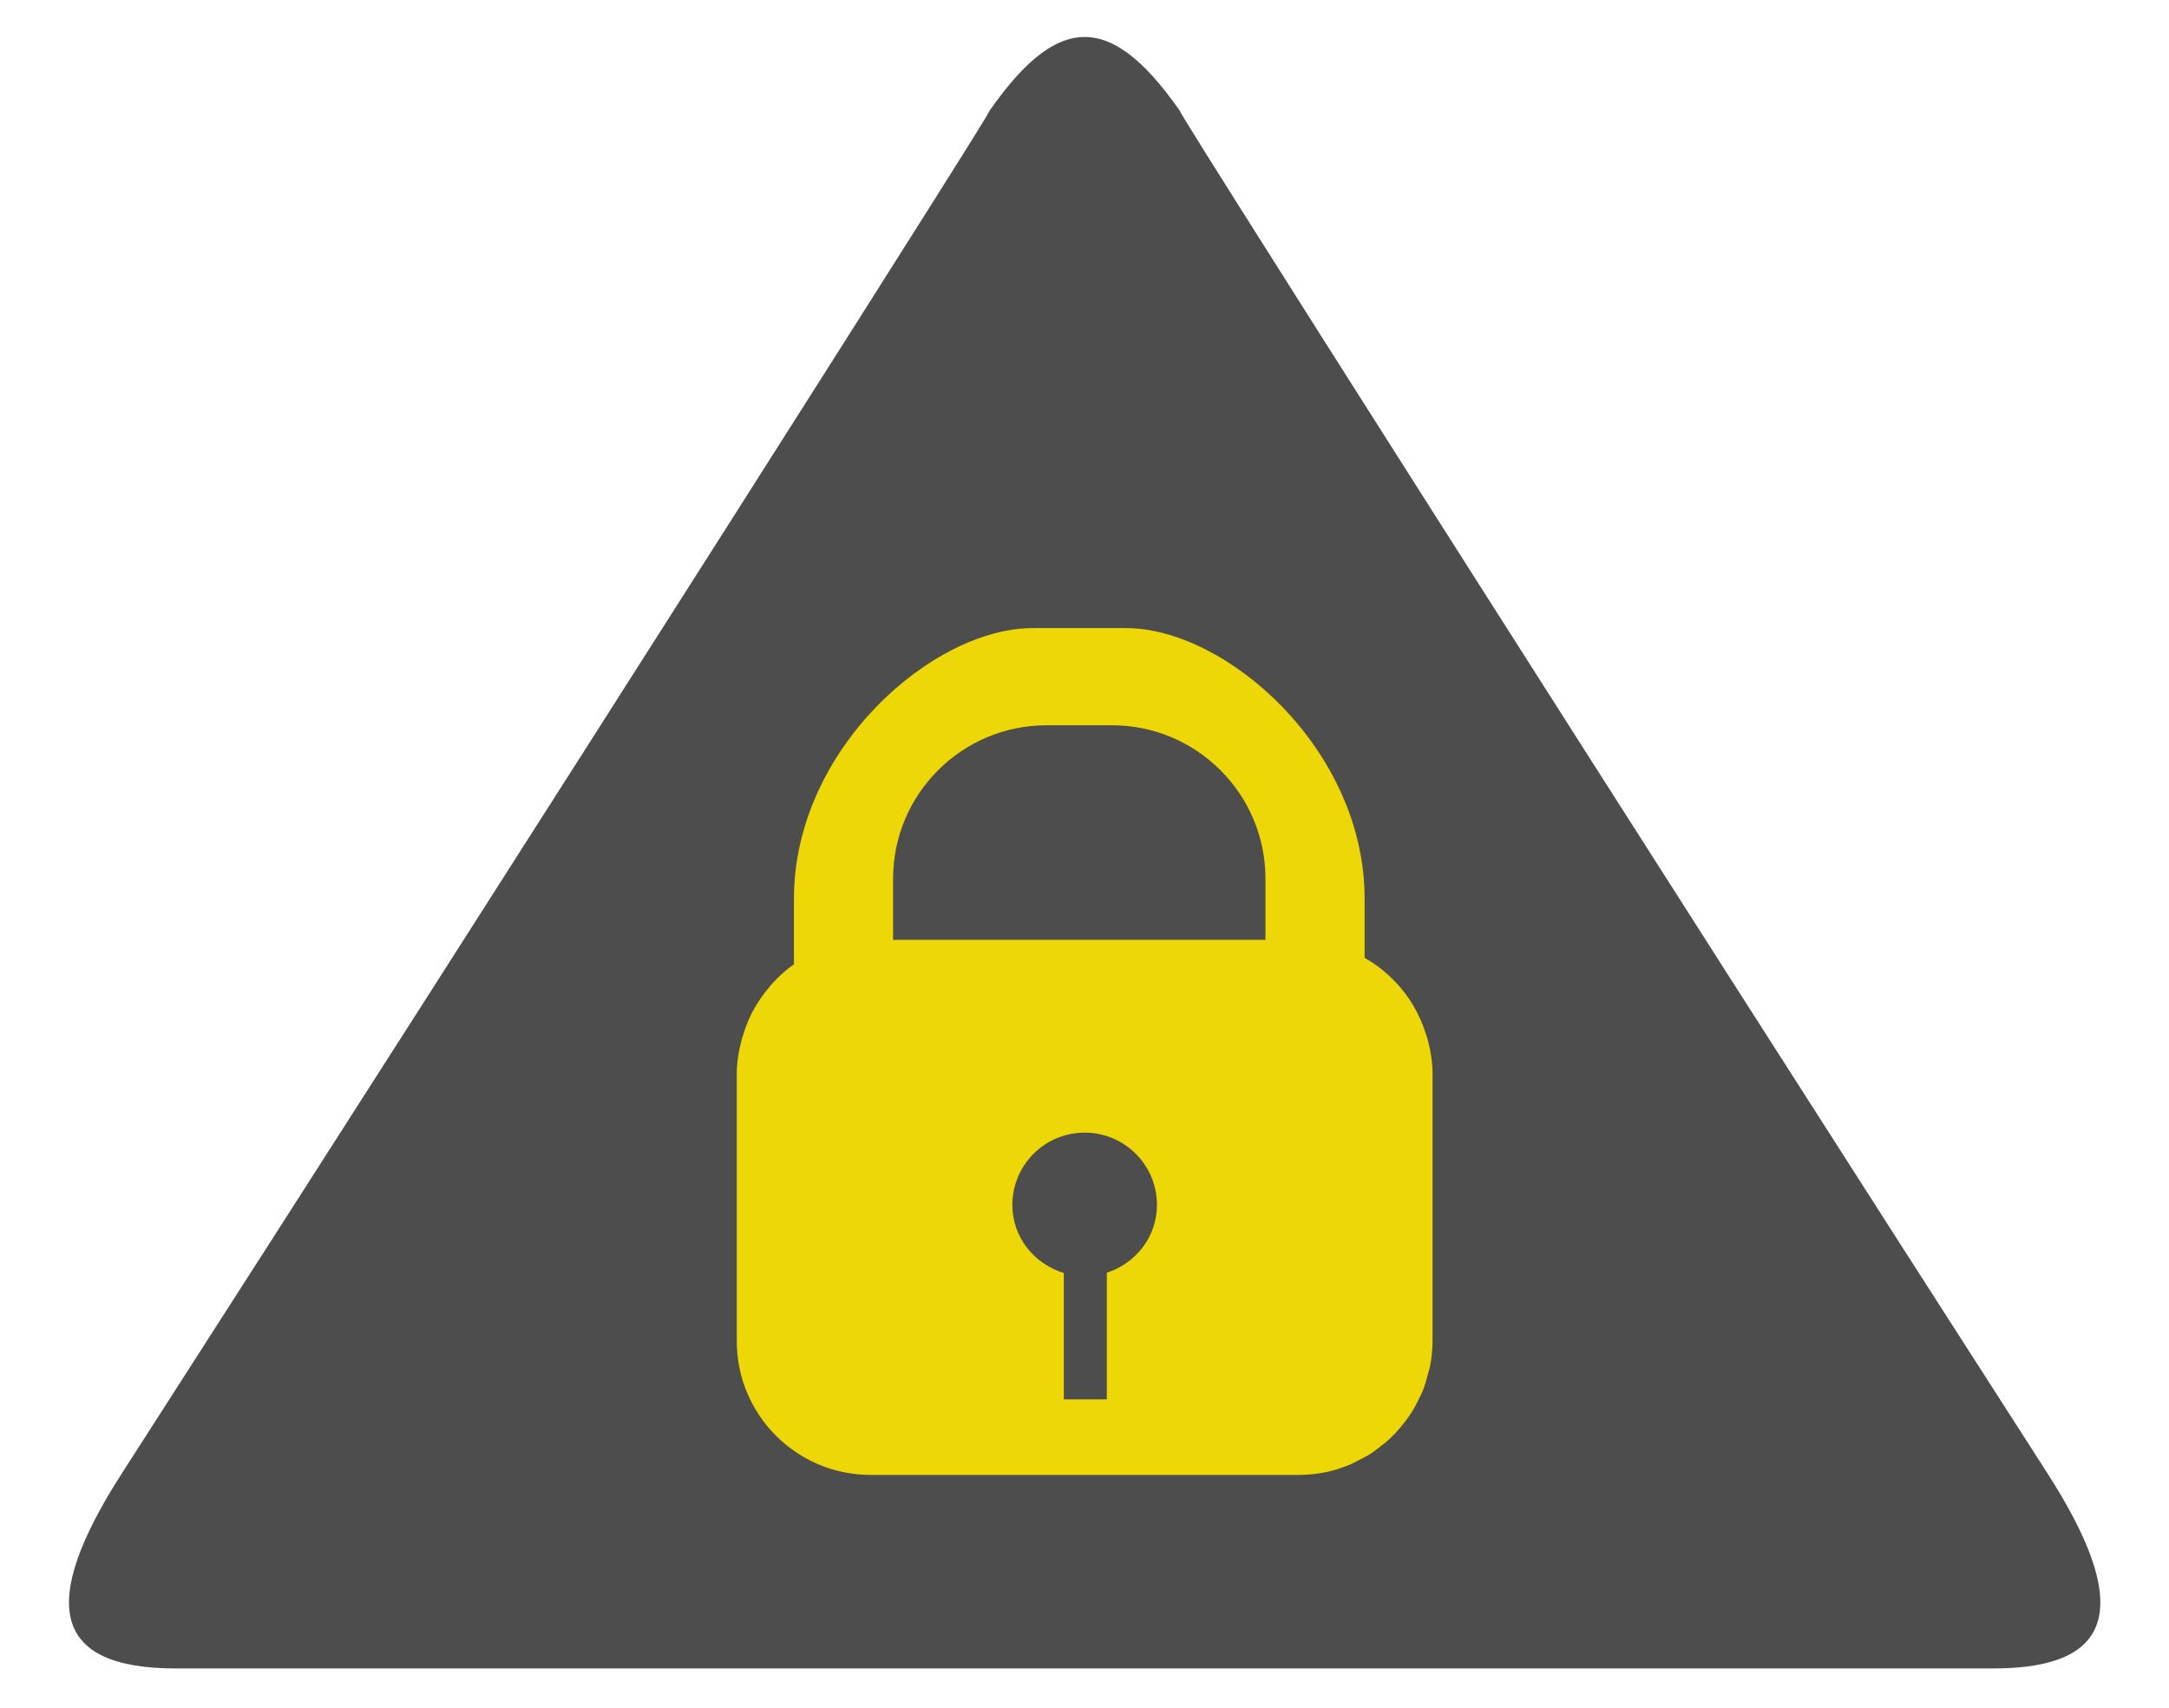
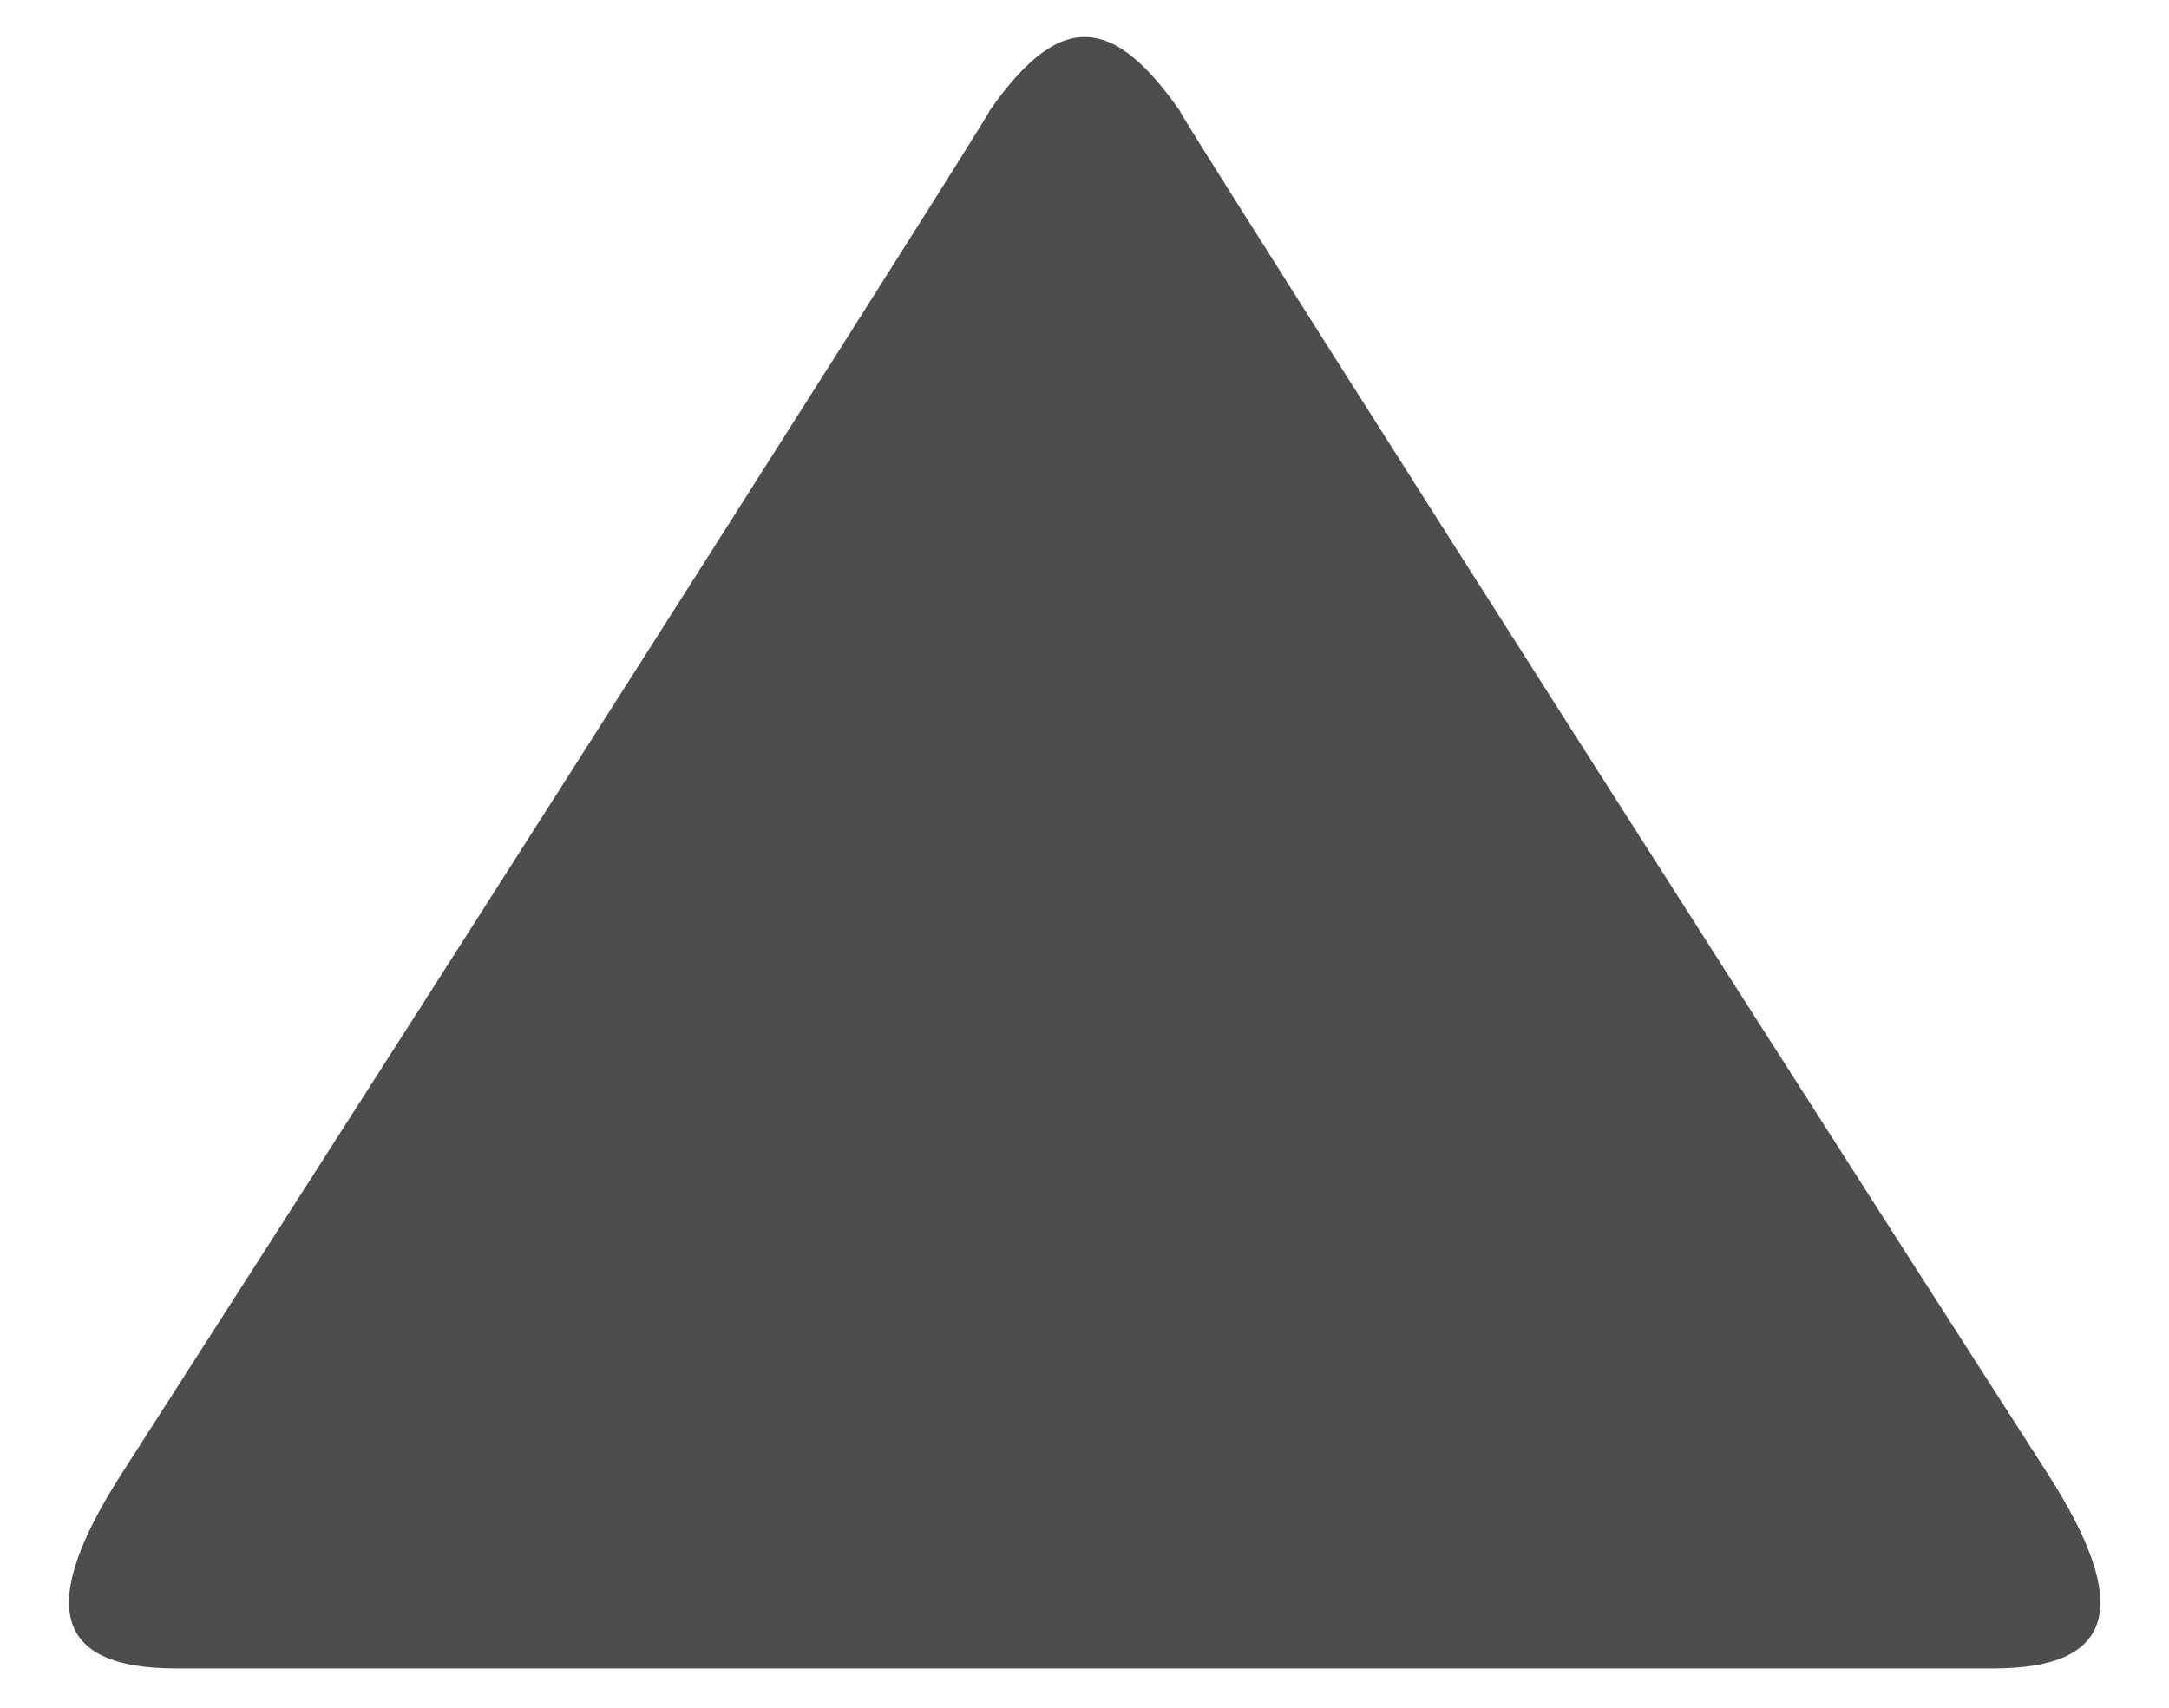
<svg xmlns="http://www.w3.org/2000/svg" version="1.1" id="Layer_1" x="0px" y="0px" viewBox="0 0 240 189" style="enable-background:new 0 0 240 189;" xml:space="preserve">
  <style type="text/css">
	.st0{fill-rule:evenodd;clip-rule:evenodd;fill:#4D4D4D;}
	.st1{fill-rule:evenodd;clip-rule:evenodd;fill:#EDD706;}
</style>
  <path class="st0" d="M220.568,184.647c13.571,0,15.34-7.035,5.976-21.603C183.316,95.8,123.486,1.648,131.254,13.3  c-8.183-12.274-14.288-12.274-22.471,0C116.55,1.648,56.72,95.8,13.492,163.044c-9.364,14.568-7.595,21.603,5.976,21.603  C41.082,184.647,198.954,184.647,220.568,184.647z" />
-   <path class="st1" d="M158.226,151.24c-0.058,0.301-0.161,0.582-0.237,0.876c-0.155,0.6-0.321,1.192-0.546,1.76  c-0.13,0.327-0.29,0.633-0.443,0.948c-0.242,0.503-0.498,0.993-0.794,1.462c-0.193,0.307-0.401,0.598-0.616,0.889  c-0.322,0.436-0.663,0.851-1.03,1.249c-0.245,0.265-0.49,0.524-0.753,0.771c-0.403,0.378-0.832,0.72-1.275,1.052  c-0.277,0.207-0.543,0.421-0.835,0.609c-0.508,0.327-1.047,0.601-1.595,0.865c-0.267,0.129-0.518,0.281-0.795,0.394  c-0.84,0.344-1.711,0.627-2.621,0.813c-0.964,0.197-1.962,0.301-2.984,0.301H96.331c-8.176,0-14.805-6.628-14.805-14.805v-29.609  l0,0l0,0c0-1.317,0.227-2.571,0.55-3.786c0.054-0.163,0.102-0.328,0.153-0.493l0,0c0.234-0.77,0.512-1.512,0.862-2.223l0,0  c0.145-0.294,0.301-0.574,0.465-0.857l0,0c0.415-0.719,0.887-1.39,1.413-2.026l0,0c0.161-0.194,0.308-0.394,0.479-0.58l0,0  c0.727-0.794,1.518-1.521,2.401-2.141l0,0v-7.254c0-16.536,15.351-29.942,26.394-29.942h10.358  c11.043,0,26.394,13.406,26.394,29.942v6.549l0,0c2.266,1.292,4.139,3.142,5.453,5.393c0.036,0.07,0.074,0.14,0.113,0.209l0,0  c0.488,0.867,0.882,1.782,1.189,2.747l0,0c0.091,0.282,0.188,0.556,0.263,0.846l0,0c0.294,1.164,0.498,2.363,0.498,3.618l0,0v29.609  C158.51,149.389,158.402,150.326,158.226,151.24z M117.712,140.881v13.986h4.756v-14.015c3.199-1.047,5.55-3.956,5.55-7.505  c0-4.419-3.582-8-8-8c-4.419,0-8,3.581-8,8C112.018,136.947,114.441,139.877,117.712,140.881z M140.024,97.256  c0-9.384-7.607-16.991-16.99-16.991h-7.223c-9.384,0-16.991,7.607-16.991,16.991v6.755h41.204V97.256z" />
</svg>